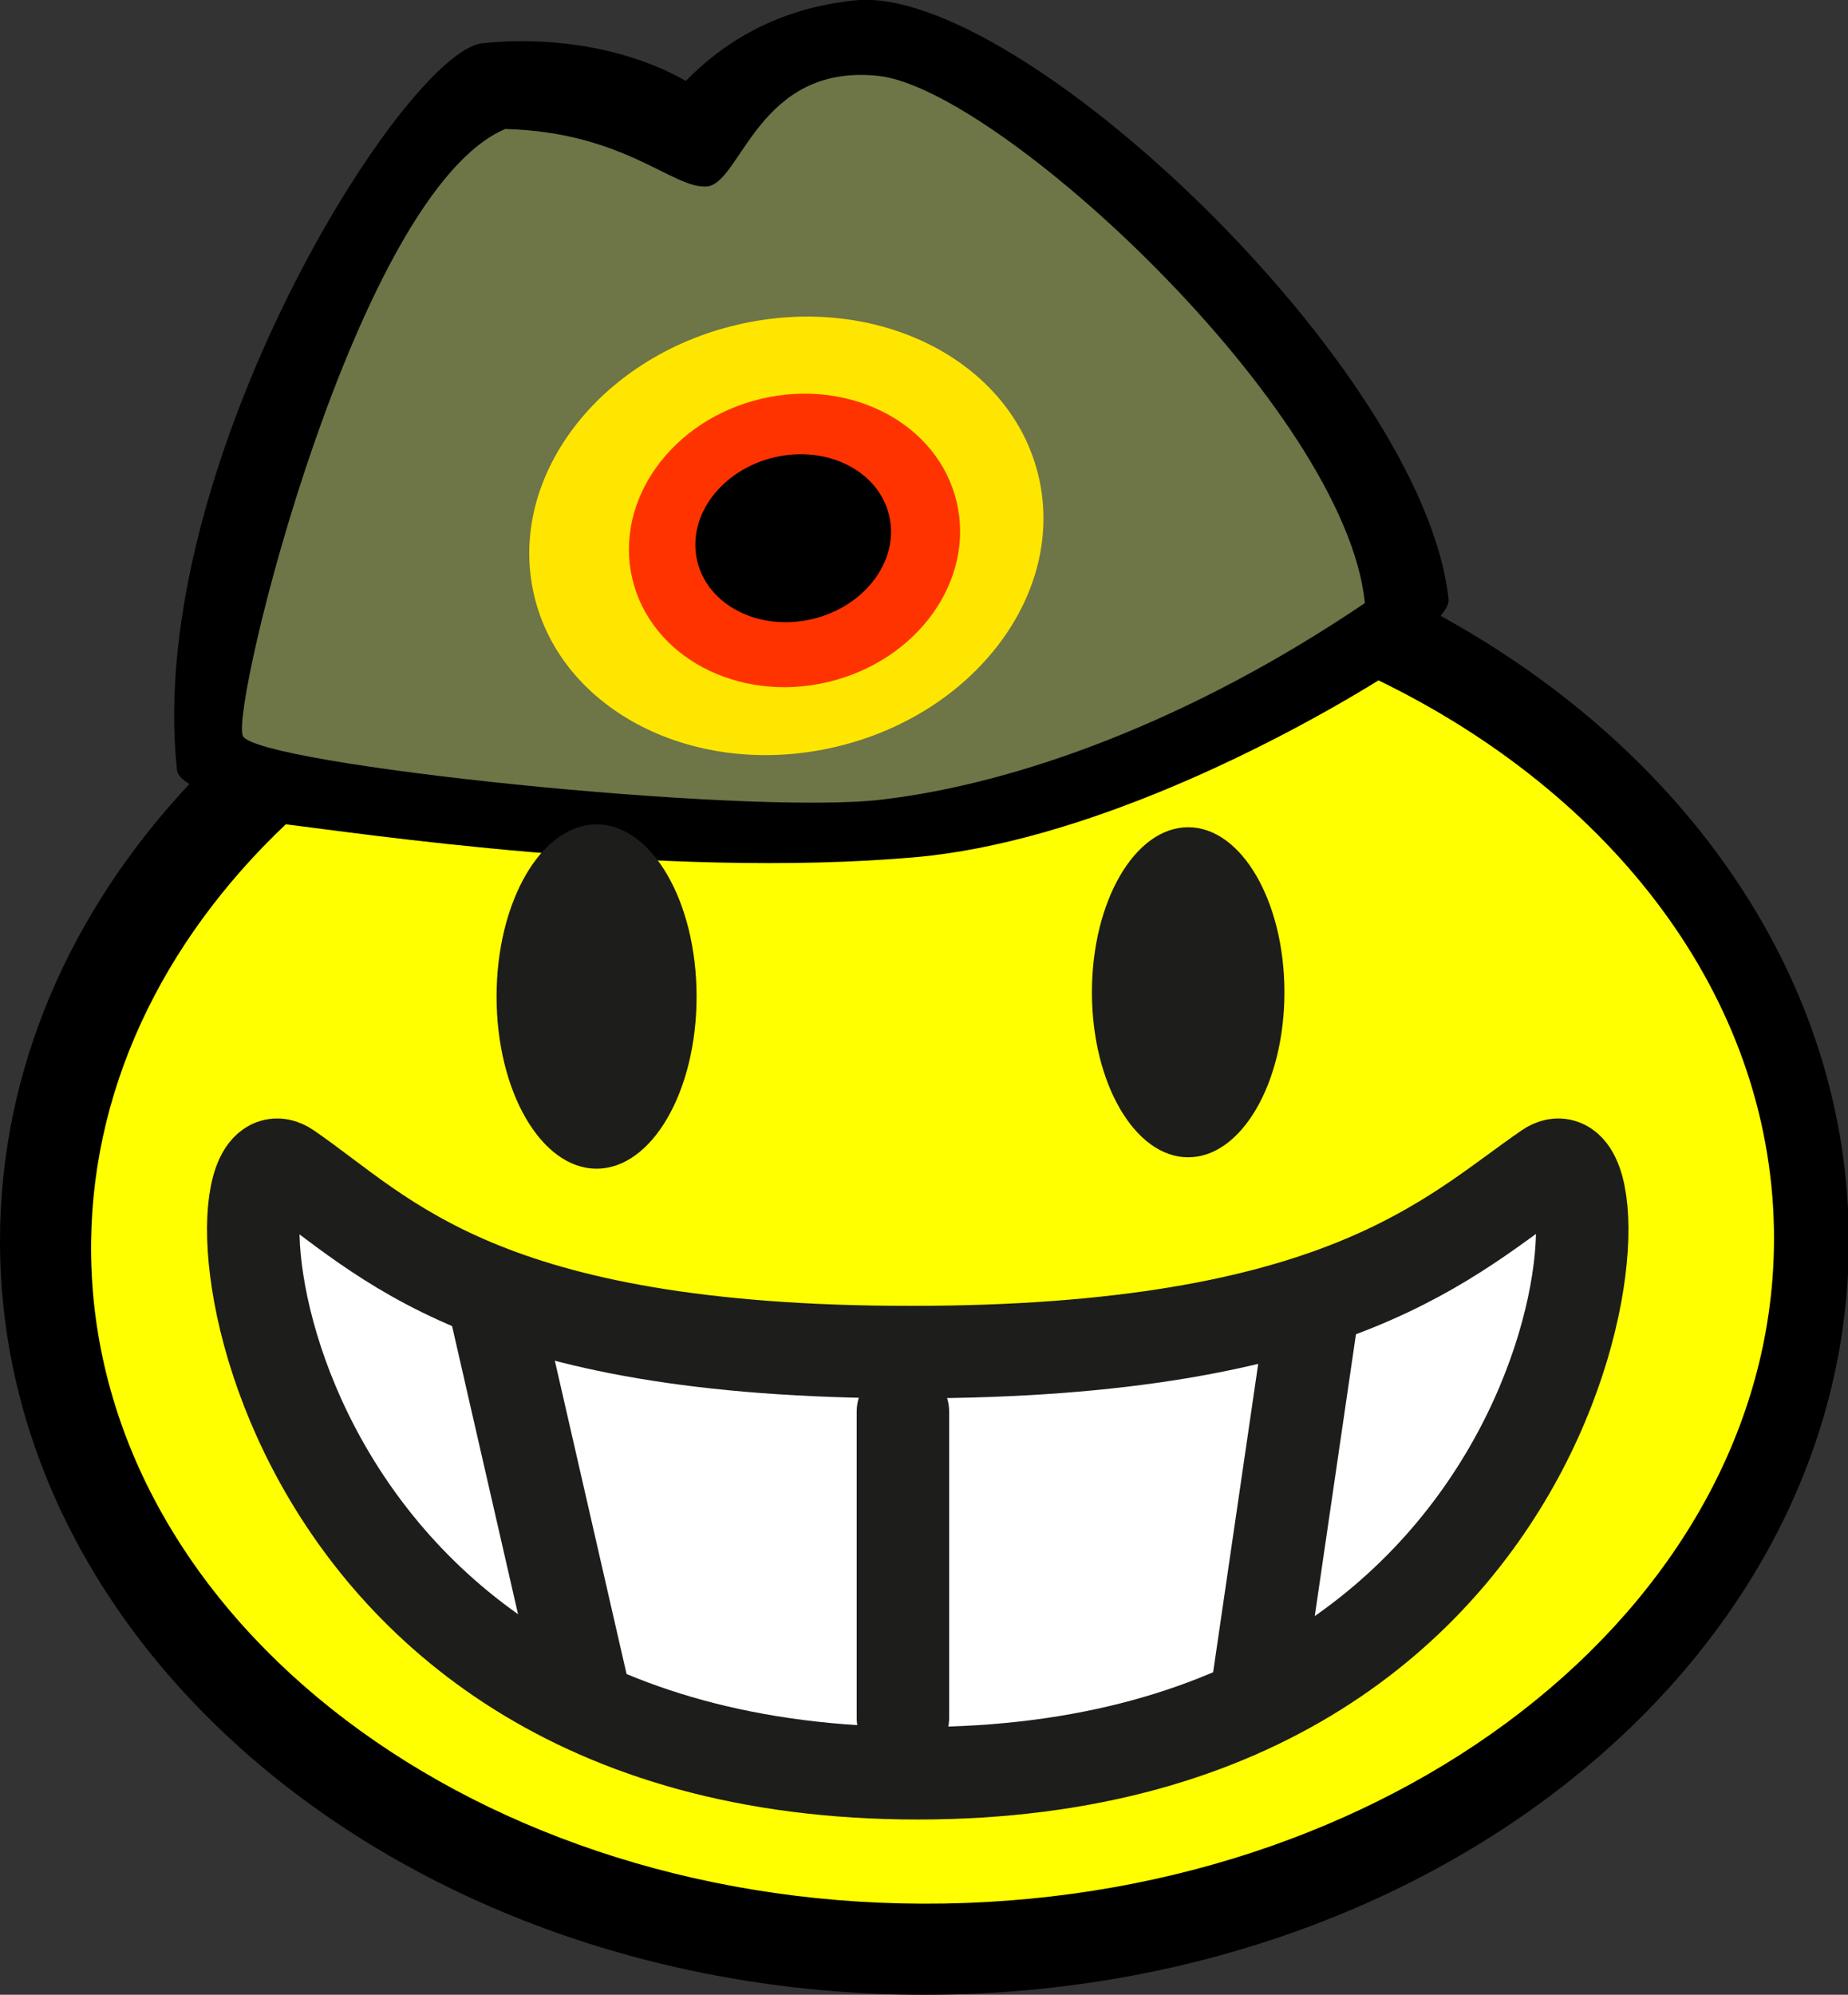
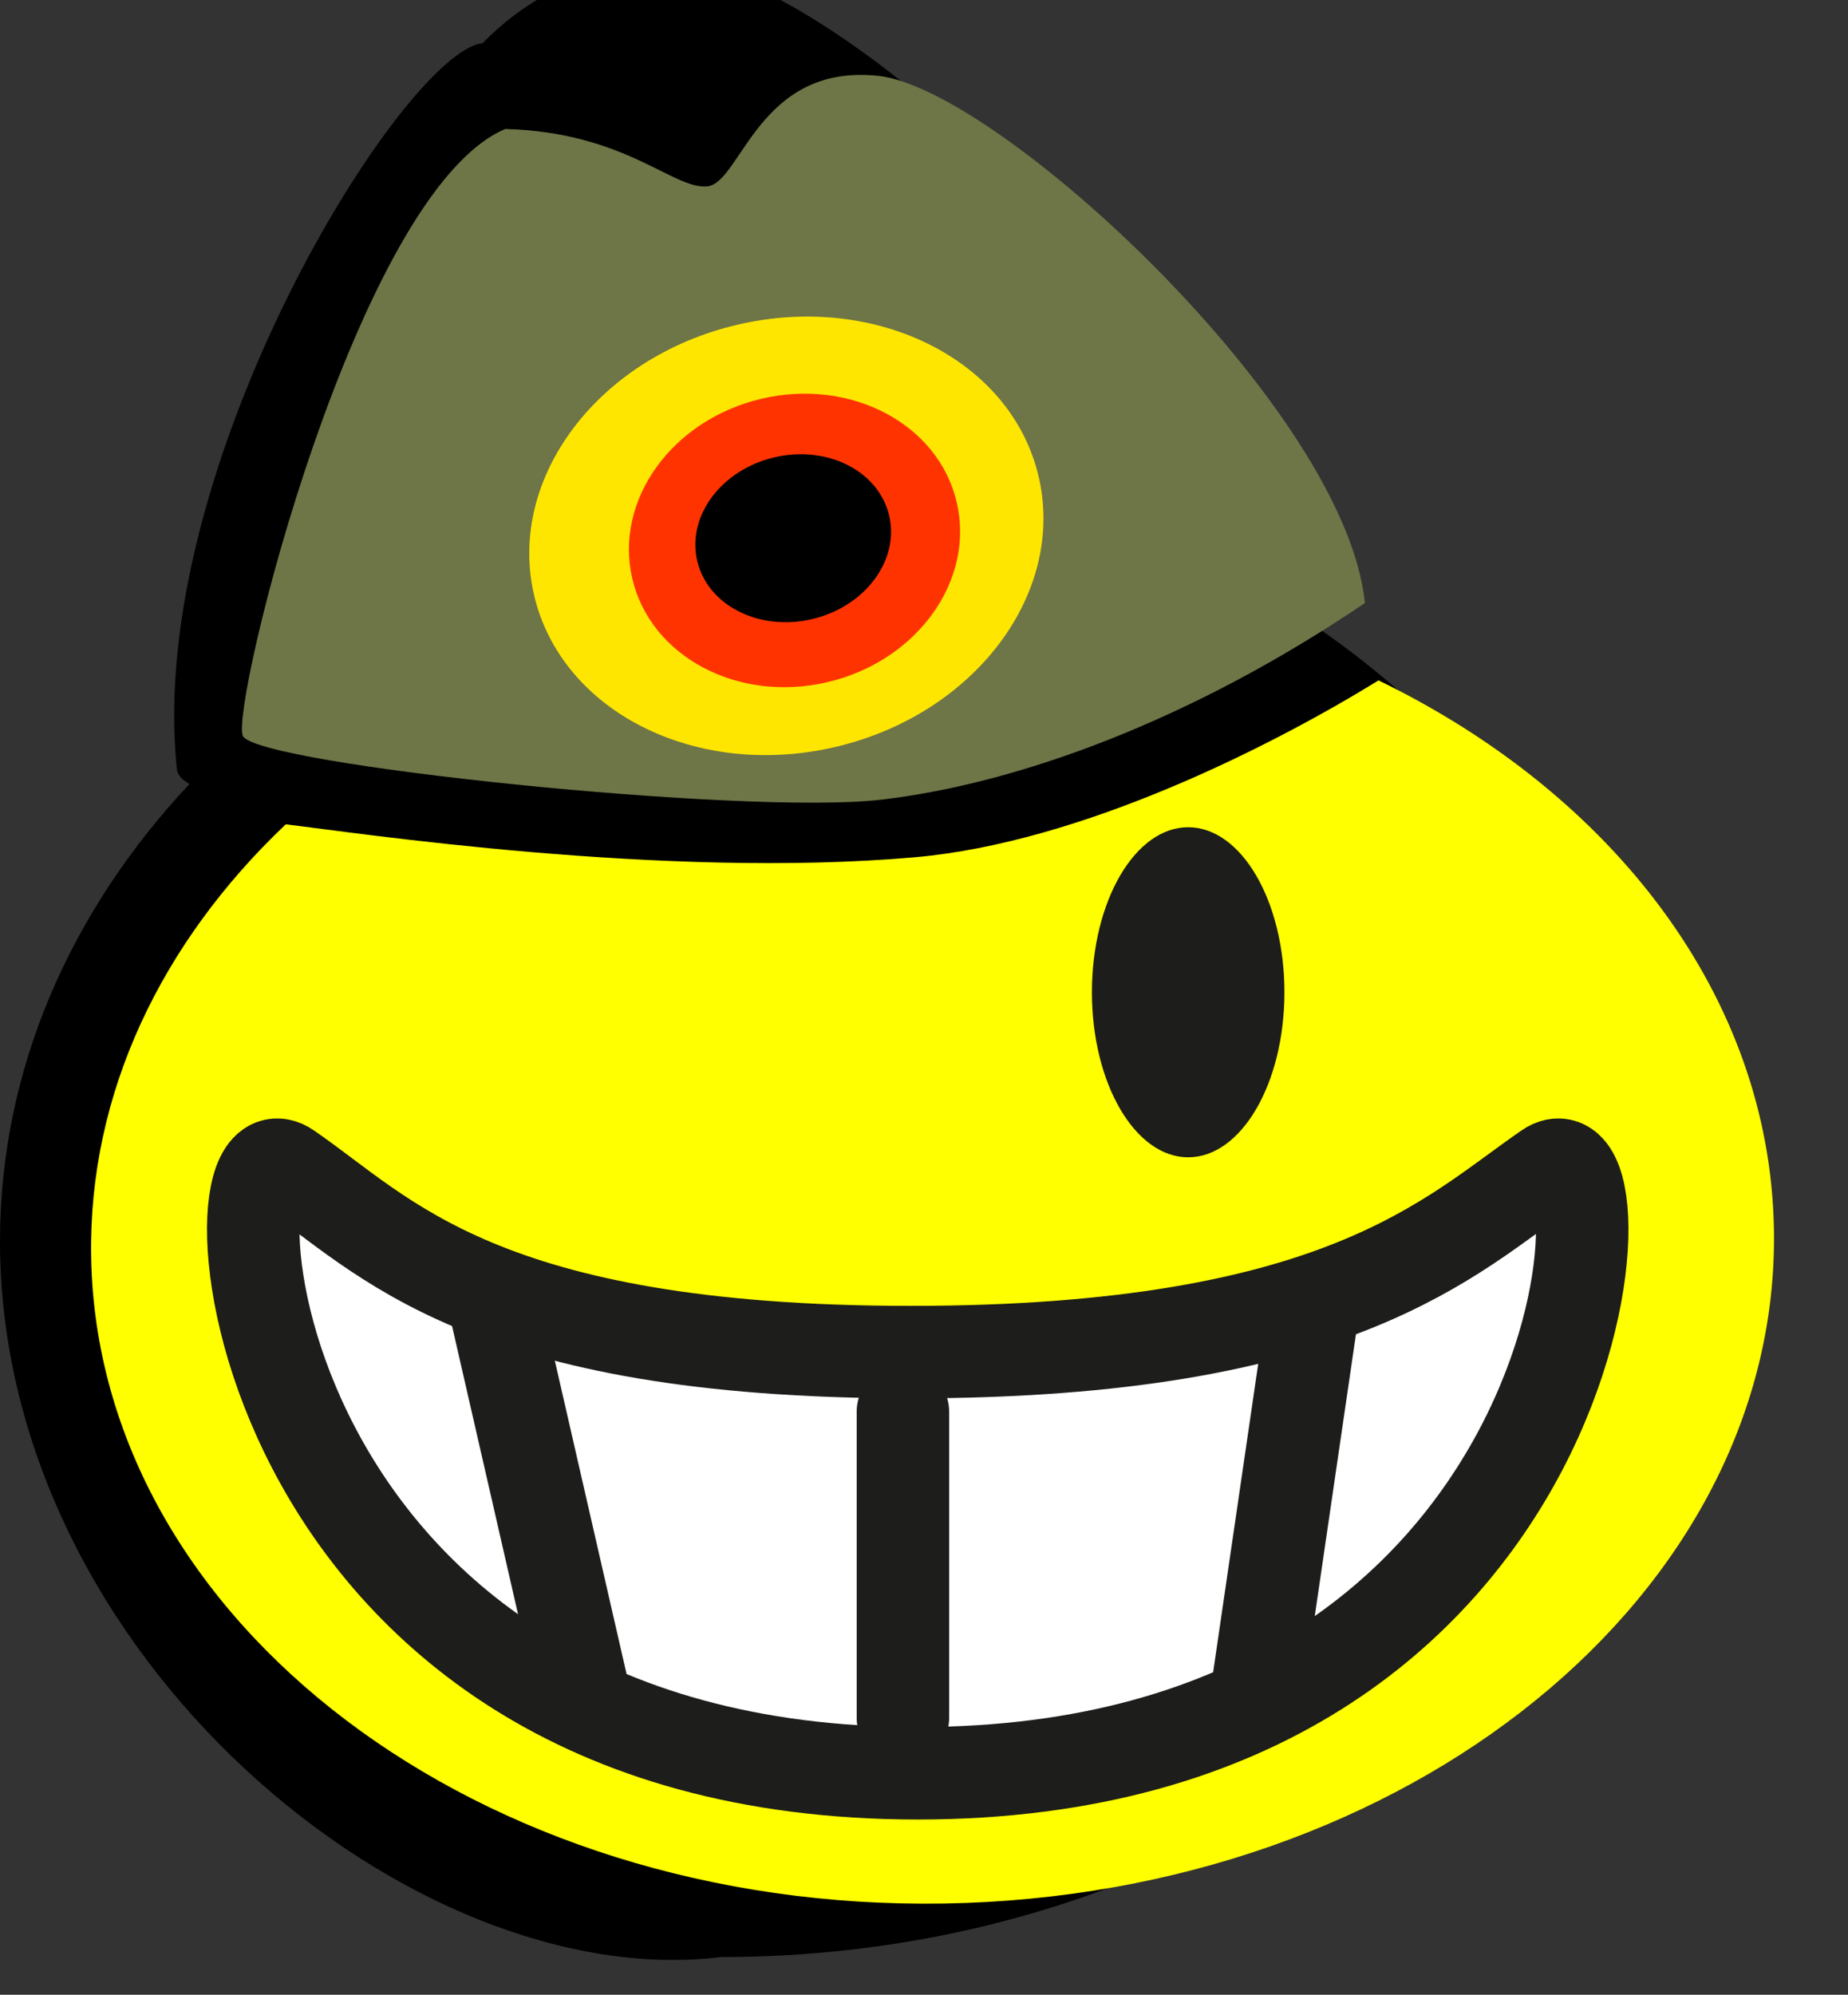
<svg xmlns="http://www.w3.org/2000/svg" version="1.1" x="0px" y="0px" width="119.945px" height="129.43px" viewBox="0 0 119.945 129.43" enable-background="new 0 0 119.945 129.43" xml:space="preserve">
  <rect x="0" y="0" width="119.945" height="129.43" fill="#333333" stroke="none" />
  <g id="Hintergrund">
</g>
  <g id="Hilfslinien">
</g>
  <g id="Vordergrund">
    <g>
      <g>
        <g>
-           <path d="M0,80.532c0-11.153,4.581-21.434,12.294-29.661c-0.494-0.299-0.776-0.607-0.809-0.921                                         C9.374,30.205,26.28,3.325,31.315,2.805c5.035-0.521,9.857,0.527,13.195,2.446c2.472-2.52,5.952-4.708,10.986-5.228                                         c10.556-1.091,36.92,23.866,38.522,38.851c0.032,0.294-0.152,0.66-0.519,1.084c15.986,8.784,26.5,23.678,26.5,40.573                                         c0,27.006-26.862,48.898-60,48.898C26.863,129.43,0,107.538,0,80.532z" />
+           <path d="M0,80.532c0-11.153,4.581-21.434,12.294-29.661c-0.494-0.299-0.776-0.607-0.809-0.921                                         C9.374,30.205,26.28,3.325,31.315,2.805c2.472-2.52,5.952-4.708,10.986-5.228                                         c10.556-1.091,36.92,23.866,38.522,38.851c0.032,0.294-0.152,0.66-0.519,1.084c15.986,8.784,26.5,23.678,26.5,40.573                                         c0,27.006-26.862,48.898-60,48.898C26.863,129.43,0,107.538,0,80.532z" />
        </g>
        <g>
          <path fill-rule="evenodd" clip-rule="evenodd" fill="#FFFF00" d="M5.916,81.583c-0.192-10.644,4.578-20.464,12.63-28.096                                         c4.424,0.518,24.427,3.567,40.808,2.138c10.87-0.949,23.238-7.237,30.121-11.478c15.188,7.376,25.39,20.487,25.662,35.593                                         c0.428,23.665-23.675,43.261-53.836,43.77C31.139,124.019,6.343,105.248,5.916,81.583z" />
        </g>
        <g>
          <path fill-rule="evenodd" clip-rule="evenodd" fill="#6E7547" d="M57.208,51.886c-8.828,1.035-40.621-2.276-41.448-4.138                                         s7.379-35.311,17.035-39.379c7.793,0.207,10.897,3.932,13.103,3.725c2.207-0.207,3.311-8,11.104-7.172                                         s30.345,21.654,31.586,34.207C77.276,46.783,66.035,50.852,57.208,51.886z" />
        </g>
        <g>
          <g>
            <g>
              <path fill="#FFE600" d="M34.661,38.599c-1.757-7.565,4.151-15.413,13.196-17.528c9.045-2.116,17.802,2.302,19.56,9.867                                                         S63.266,46.35,54.22,48.466S36.418,46.164,34.661,38.599z" />
              <path fill="#FFE600" d="M51.039,34.768" />
            </g>
          </g>
          <g>
            <g>
              <path fill="#FF3300" d="M41.036,37.53c-1.18-5.079,2.579-10.299,8.396-11.66c5.817-1.361,11.489,1.654,12.668,6.732                                                         c1.18,5.079-2.579,10.299-8.396,11.66C47.887,45.623,42.215,42.608,41.036,37.53z" />
              <path fill="#FF3300" d="M51.568,35.066" />
            </g>
          </g>
          <g>
            <g>
              <path d="M45.25,36.381c-0.673-2.899,1.571-5.902,5.013-6.708c3.442-0.805,6.778,0.893,7.451,3.792                                                         c0.674,2.899-1.571,5.902-5.013,6.707S45.923,39.28,45.25,36.381z" />
              <path d="M51.482,34.923" />
            </g>
          </g>
        </g>
      </g>
      <g>
        <g>
          <g>
            <ellipse fill="#1D1D1B" cx="77.119" cy="64.383" rx="6.247" ry="10.708" />
            <path fill="#1D1D1B" d="M77.119,64.383" />
          </g>
        </g>
        <g>
          <g>
-             <ellipse fill="#1D1D1B" cx="38.721" cy="64.66" rx="6.491" ry="11.17" />
            <path fill="#1D1D1B" d="M38.72,64.66" />
          </g>
        </g>
        <g>
          <path fill-rule="evenodd" clip-rule="evenodd" fill="#FFFFFF" d="M59.566,115.058c-44.324,0-46.543-43.12-40.894-39.241                                         c6.313,4.334,12.534,11.914,40.45,11.914c27.916,0,35.026-7.58,41.338-11.914C106.109,71.938,103.891,115.058,59.566,115.058z" />
          <path fill-rule="evenodd" clip-rule="evenodd" fill="none" stroke="#1D1D1B" stroke-width="6" stroke-miterlimit="3.864" d="                                         M59.566,115.058c-44.324,0-46.543-43.12-40.894-39.241c6.313,4.334,12.534,11.914,40.45,11.914                                         c27.916,0,35.026-7.58,41.338-11.914C106.109,71.938,103.891,115.058,59.566,115.058z" />
        </g>
        <g>
          <line fill-rule="evenodd" clip-rule="evenodd" fill="none" stroke="#1D1D1B" stroke-width="6" stroke-linecap="round" stroke-miterlimit="3.864" x1="58.604" y1="91.591" x2="58.604" y2="111.471" />
        </g>
        <g>
          <line fill-rule="evenodd" clip-rule="evenodd" fill="none" stroke="#1D1D1B" stroke-width="6" stroke-linecap="round" stroke-miterlimit="3.864" x1="85.105" y1="85.695" x2="81.501" y2="110.35" />
        </g>
        <g>
          <line fill-rule="evenodd" clip-rule="evenodd" fill="none" stroke="#1D1D1B" stroke-width="6" stroke-linecap="round" stroke-miterlimit="3.864" x1="32.19" y1="85.039" x2="37.761" y2="109.367" />
        </g>
      </g>
    </g>
  </g>
</svg>